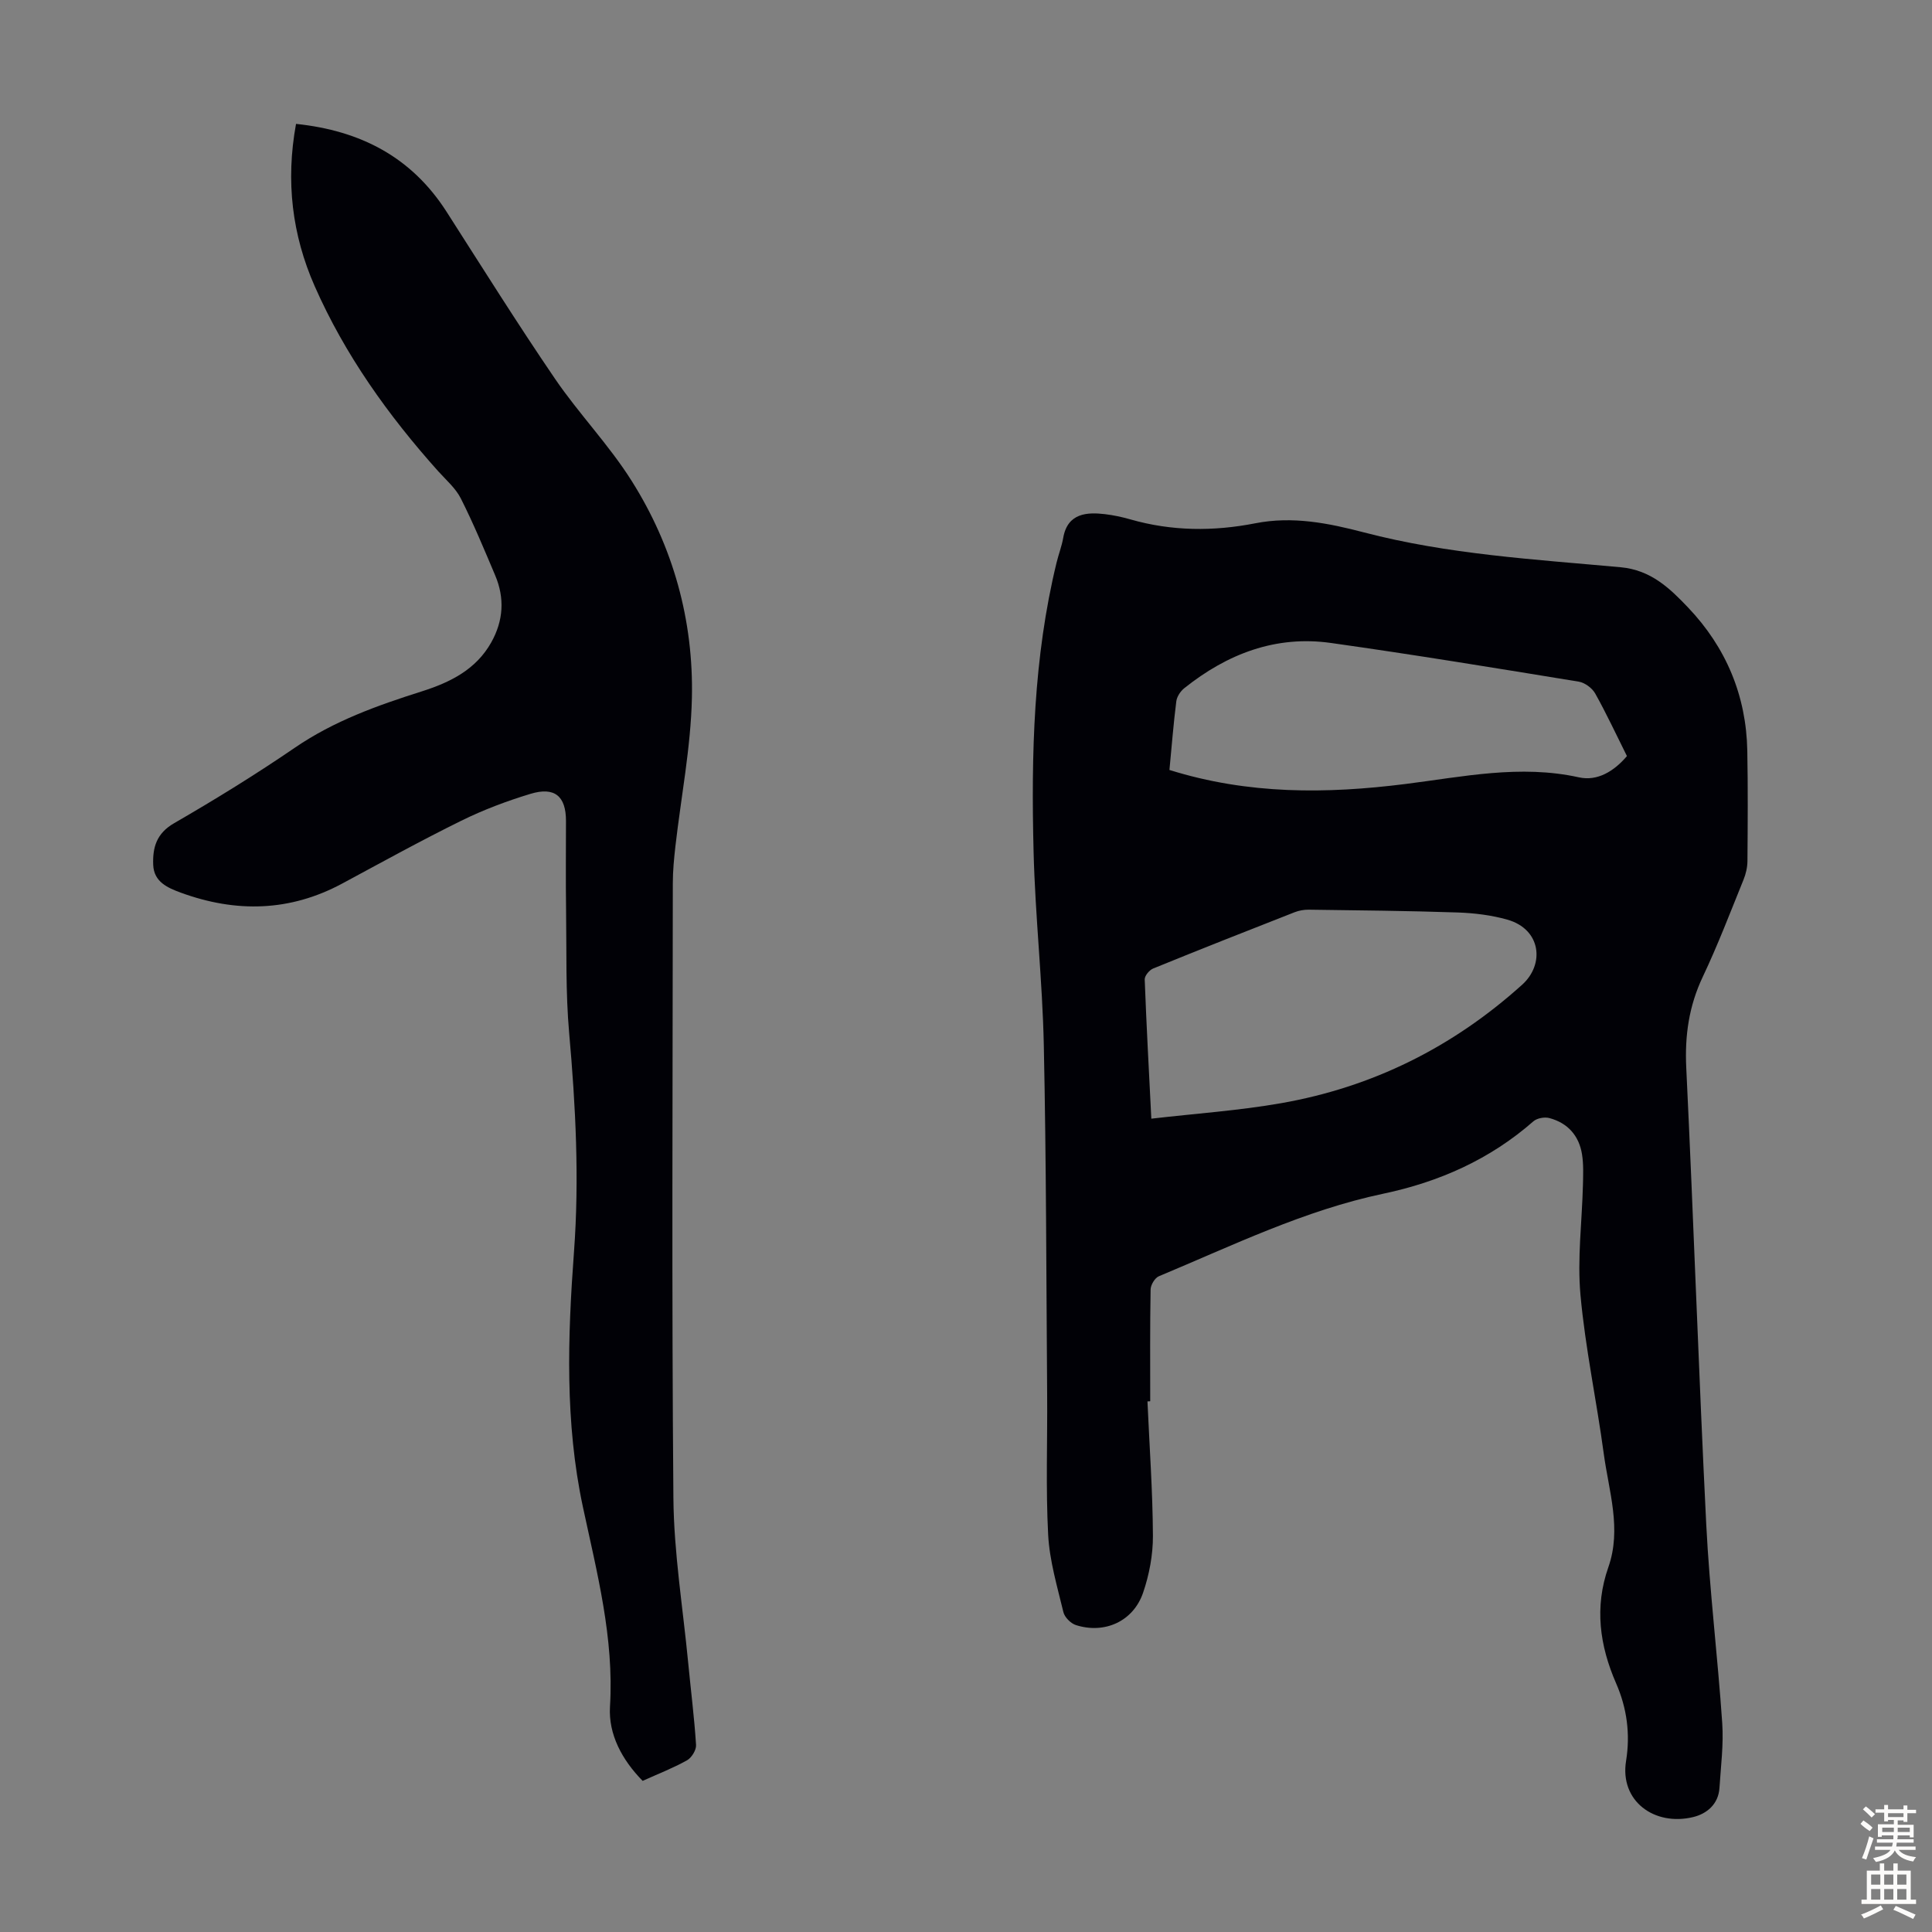
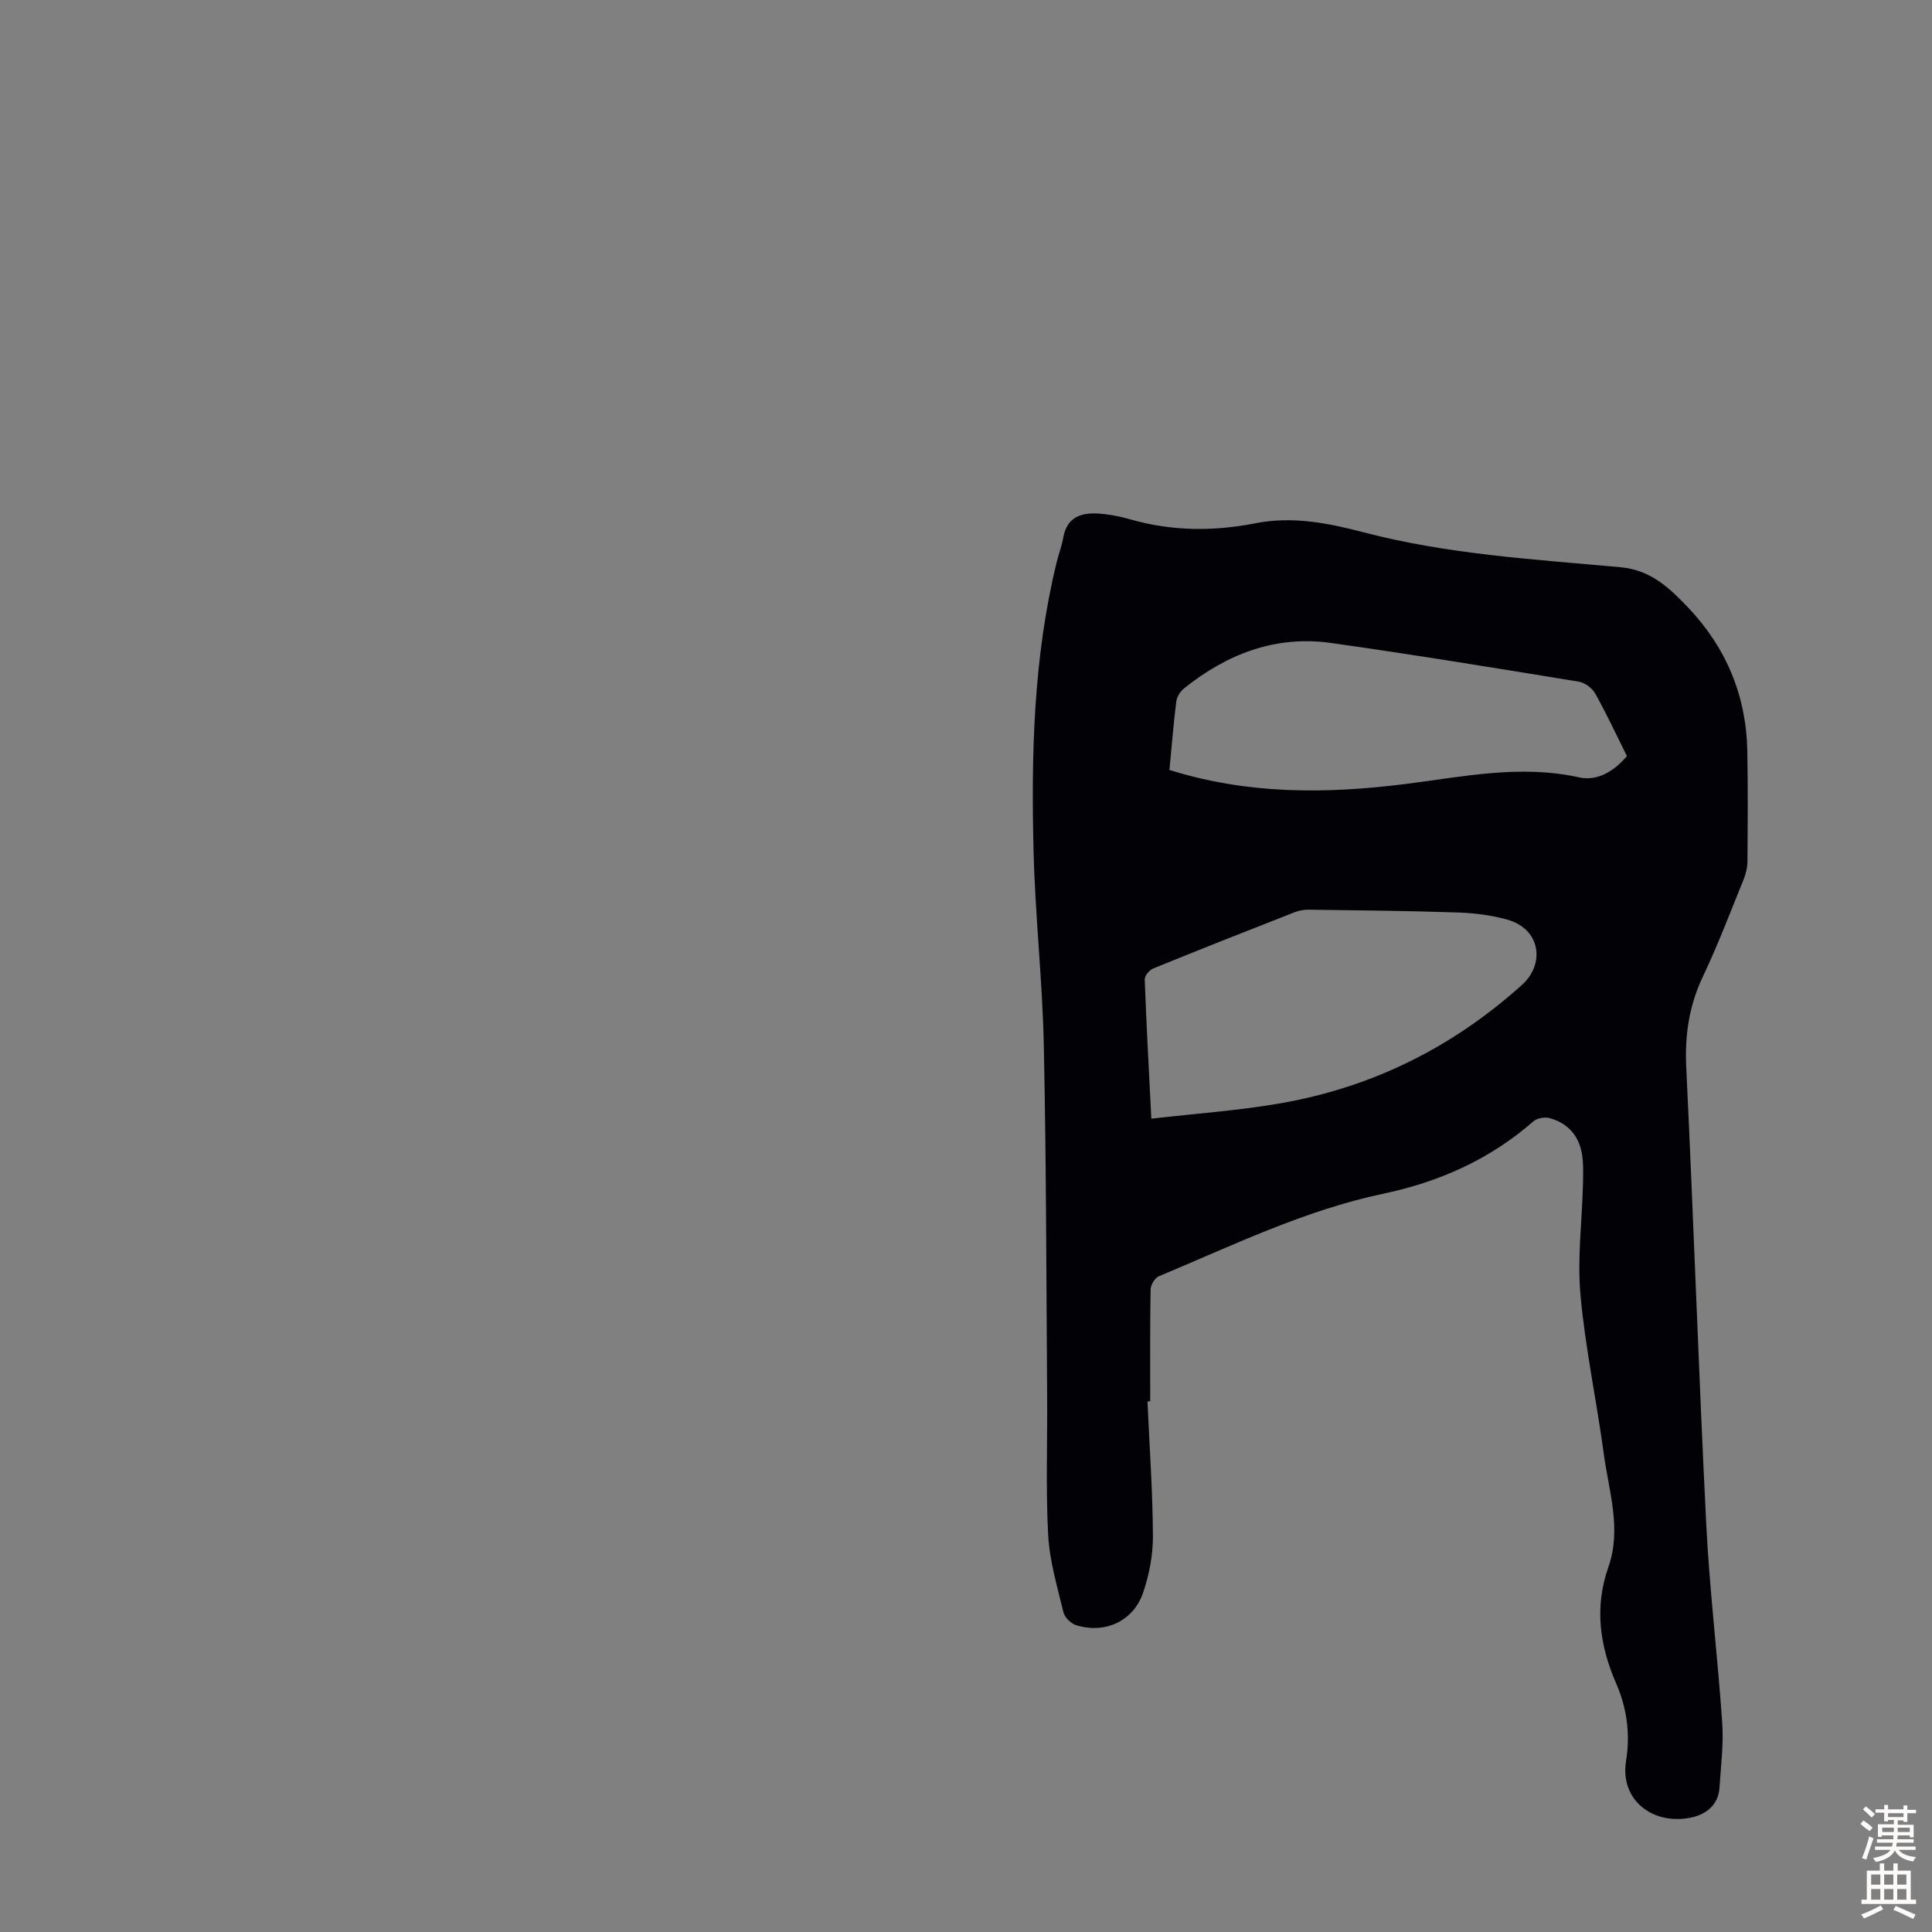
<svg xmlns="http://www.w3.org/2000/svg" enable-background="new 0 0 400 400" viewBox="0 0 400 400">
  <rect x="0" y="0" width="400" height="400" fill="#808080" stroke="none" />
  <path d="m237.57 290.14c.41 9.28 1.08 18.55 1.13 27.83.02 3.94-.76 8.06-2.04 11.8-2.03 5.91-7.95 8.58-13.89 6.69-1.08-.34-2.36-1.63-2.61-2.7-1.27-5.29-2.86-10.61-3.15-15.99-.51-9.7-.13-19.45-.21-29.18-.18-24.06-.18-48.12-.69-72.17-.28-13.4-1.79-26.78-2.12-40.18-.5-20.04-.03-40.07 4.75-59.71.42-1.74 1.08-3.43 1.39-5.18.9-5.21 5.04-5.32 8.64-4.9 1.77.21 3.54.59 5.25 1.08 8.57 2.46 17.22 2.51 25.88.81 7.72-1.52 15.12-.04 22.5 1.89 17.42 4.56 35.32 5.58 53.12 7.21 6.29.57 10.2 4.37 13.98 8.34 7.84 8.24 12.05 18.21 12.26 29.67.14 7.61.09 15.22.03 22.83-.01 1.3-.33 2.67-.82 3.87-2.73 6.73-5.32 13.53-8.43 20.09-2.86 6.04-3.74 12.14-3.42 18.8 1.52 31.52 2.57 63.07 4.14 94.58.69 13.73 2.38 27.42 3.31 41.14.3 4.43-.29 8.92-.57 13.38-.21 3.41-2.63 5.39-5.47 6.07-8 1.92-15.22-3.31-13.87-11.63.9-5.56.18-10.93-2.06-16.06-3.42-7.84-4.51-15.78-1.61-24.04 2.79-7.94.1-15.72-.95-23.51-1.48-10.97-3.82-21.85-4.82-32.85-.68-7.52.32-15.18.51-22.78.05-2.12.14-4.27-.19-6.35-.62-3.87-2.97-6.5-6.77-7.51-.99-.26-2.54.02-3.29.67-8.98 7.88-19.49 12.55-31.07 14.99-16.33 3.44-31.24 10.73-46.49 17.1-.83.35-1.68 1.79-1.7 2.73-.14 7.71-.08 15.43-.08 23.14-.18.03-.38.03-.57.03zm.8-58.53c9.2-1.07 18.13-1.67 26.89-3.21 18.94-3.33 35.52-11.58 49.89-24.53 4.69-4.23 3.94-11.48-3.08-13.47-3.29-.93-6.81-1.36-10.24-1.48-10.29-.35-20.58-.44-30.87-.58-.98-.01-2.02.17-2.93.53-9.78 3.83-19.55 7.68-29.28 11.65-.79.32-1.78 1.51-1.75 2.27.35 9.35.86 18.71 1.37 28.82zm3.75-72.2c16.34 5.12 32.54 4.96 48.84 2.91 11.94-1.5 23.77-4.07 35.94-1.38 3.83.85 7.28-1.27 9.94-4.4-2.21-4.42-4.23-8.78-6.57-12.96-.63-1.12-2.14-2.24-3.4-2.45-17.08-2.79-34.17-5.6-51.3-8.01-11.46-1.62-21.51 2.27-30.4 9.38-.78.63-1.51 1.74-1.63 2.71-.59 4.65-.95 9.32-1.42 14.2z" fill="#010106" />
-   <path d="m61.29 25.65c13.36 1.39 23.92 6.88 31.16 18.18 7.41 11.57 14.71 23.23 22.45 34.58 4.96 7.27 11.19 13.71 15.87 21.14 8.61 13.64 12.84 28.89 12.48 44.97-.23 10.24-2.24 20.44-3.41 30.66-.29 2.55-.54 5.13-.54 7.69-.03 42.43-.24 84.86.12 127.28.1 11.37 1.97 22.72 3.06 34.08.54 5.68 1.27 11.35 1.63 17.04.07 1.05-.92 2.65-1.88 3.19-2.91 1.62-6.04 2.83-9.18 4.25-4.27-4.35-7.1-9.63-6.76-15.36.87-14.24-2.69-27.71-5.61-41.37-3.73-17.47-3.15-35.15-1.84-52.83 1.12-15.11.34-30.17-1-45.25-.75-8.45-.52-16.99-.64-25.48-.09-6.16-.02-12.31-.02-18.47 0-5.1-2.33-7.12-7.36-5.59-4.89 1.48-9.75 3.31-14.33 5.57-8.32 4.1-16.45 8.59-24.62 12.99-10.85 5.84-22 6.07-33.4 1.91-2.78-1.02-5.61-2.24-5.75-5.77-.14-3.57.66-6.51 4.32-8.62 8.52-4.92 16.91-10.1 25.03-15.65 8.08-5.53 17.05-8.73 26.23-11.64 5.86-1.86 11.23-4.48 14.42-10.17 2.51-4.49 2.8-9.14.8-13.86-2.26-5.35-4.49-10.72-7.1-15.9-1.07-2.13-3.04-3.82-4.68-5.64-10.37-11.58-19.33-24.12-25.6-38.36-4.65-10.56-6.03-21.68-3.85-33.57z" fill="#010106" />
  <g fill="#fcfbfa">
    <path d="m385.2 377.6.6-.7c.6.4 1.3.9 1.9 1.5l-.6.7c-.8-.5-1.4-1-1.9-1.5zm.3 7.1c.6-1.4 1.1-2.9 1.5-4.5.3.1.6.3.9.4-.5 1.4-1 2.9-1.5 4.4zm.2-10.1.6-.6c.7.5 1.3 1.1 1.9 1.6l-.7.7c-.6-.6-1.2-1.2-1.8-1.7zm8.4-.8h.8v.9h1.8v.7h-1.8v1.8h-.8v-.3h-1.2v.9h3.3v2.6h-.8v-.4h-2.5c0 .3 0 .6-.1.8h3.4v.7h-3.5c0 .3-.1.6-.1.8h4v.7h-3.5c.7.9 1.9 1.3 3.6 1.5-.2.2-.4.5-.6.9-1.9-.3-3.2-1.1-3.8-2.3-.5 1.1-1.8 2-3.9 2.4-.2-.3-.4-.5-.6-.8 1.9-.4 3.1-.9 3.6-1.7h-3.2v-.7h3.5c.1-.2.1-.5.2-.8h-3.3v-.7h3.4c0-.2 0-.5 0-.8h-2.4v.3h-.8v-2.6h3.3v-.9h-1.2v.3h-.8v-1.8h-1.8v-.7h1.8v-.9h.8v.9h3.2zm-4.4 5.5h2.4c0-.3 0-.6 0-.9h-2.4zm1.2-3.1h3.2v-.8h-3.2zm4.4 2.2h-2.4v.9h2.5v-.9z" />
    <path d="m389.2 385.8h.9v1.5h1.9v-1.5h.9v1.5h2.7v6h1.1v.9h-11.3v-.9h1.1v-6h2.7zm.2 8.7.5.8c-1.2.6-2.5 1.3-4 1.9-.2-.3-.3-.6-.6-.8 1.6-.6 3-1.3 4.1-1.9zm-2-4.3h1.9v-2.1h-1.9zm0 3.1h1.9v-2.2h-1.9zm2.7-3.1h1.9v-2.1h-1.9zm0 3.1h1.9v-2.2h-1.9zm2.4 1.3c1.4.6 2.7 1.2 4.1 1.8l-.5.9c-1.5-.7-2.8-1.4-4.1-1.9zm2.2-6.5h-1.9v2.1h1.9zm-1.9 5.2h1.9v-2.2h-1.9z" />
  </g>
</svg>